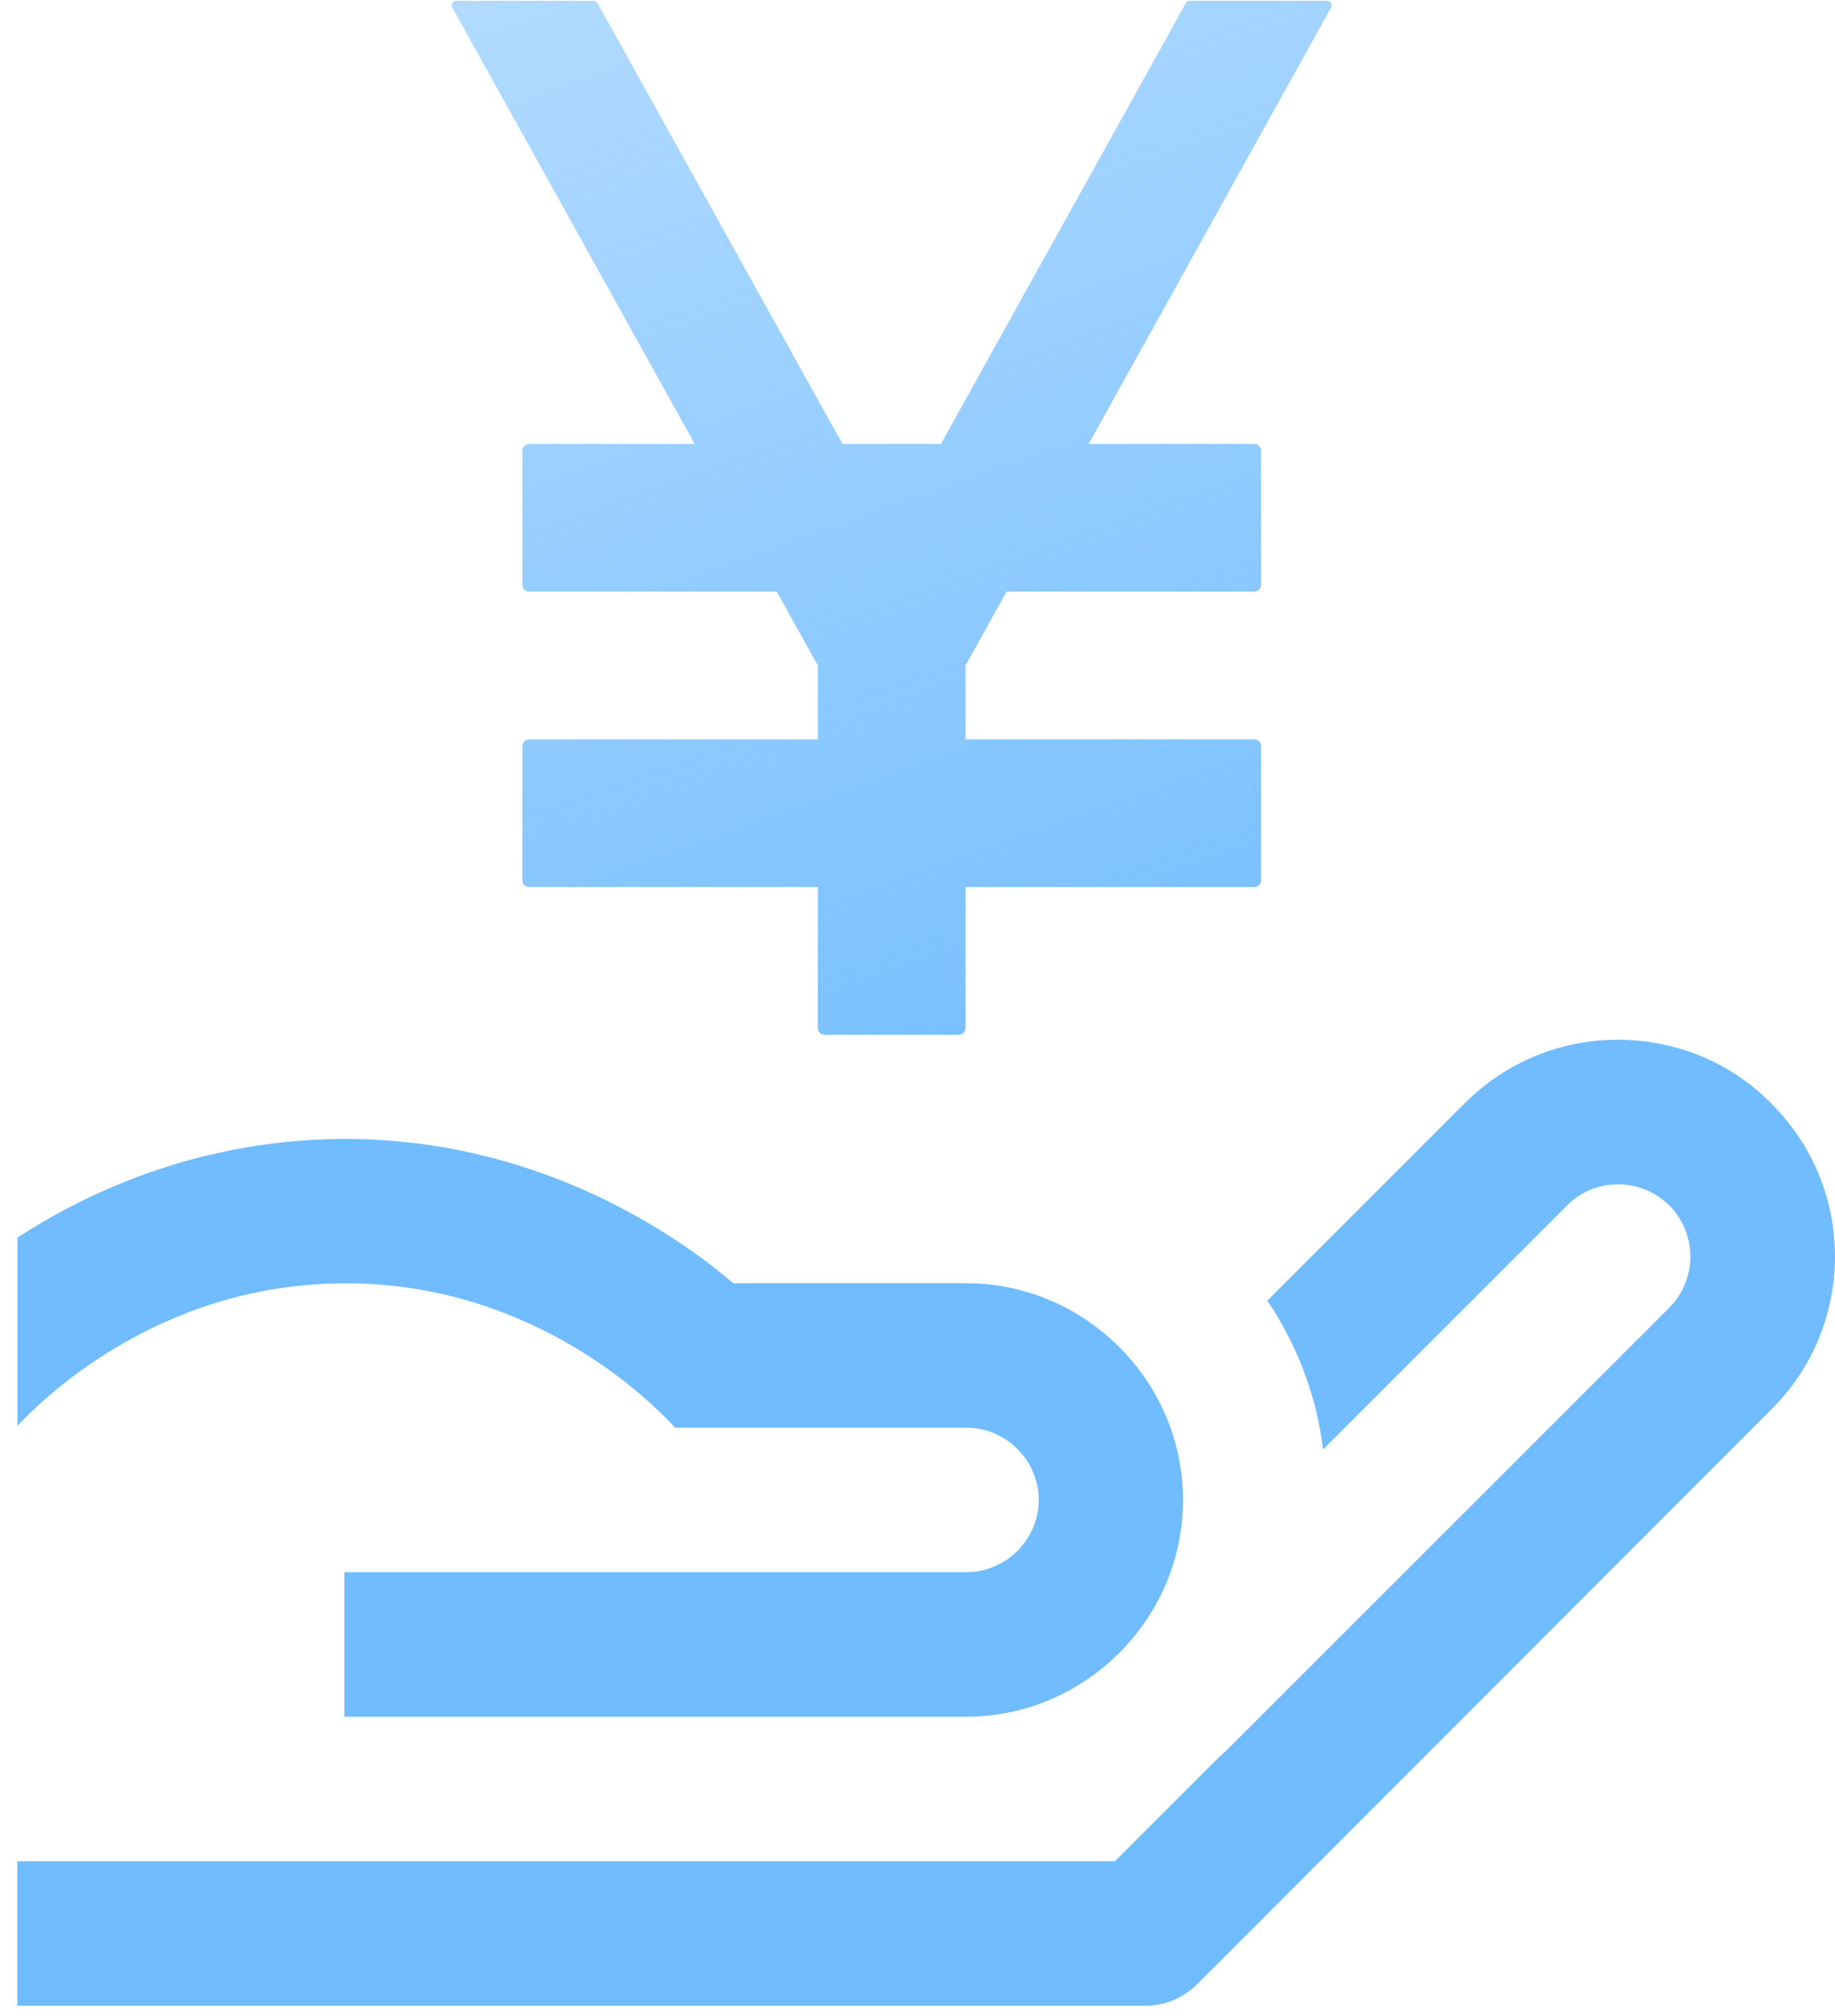
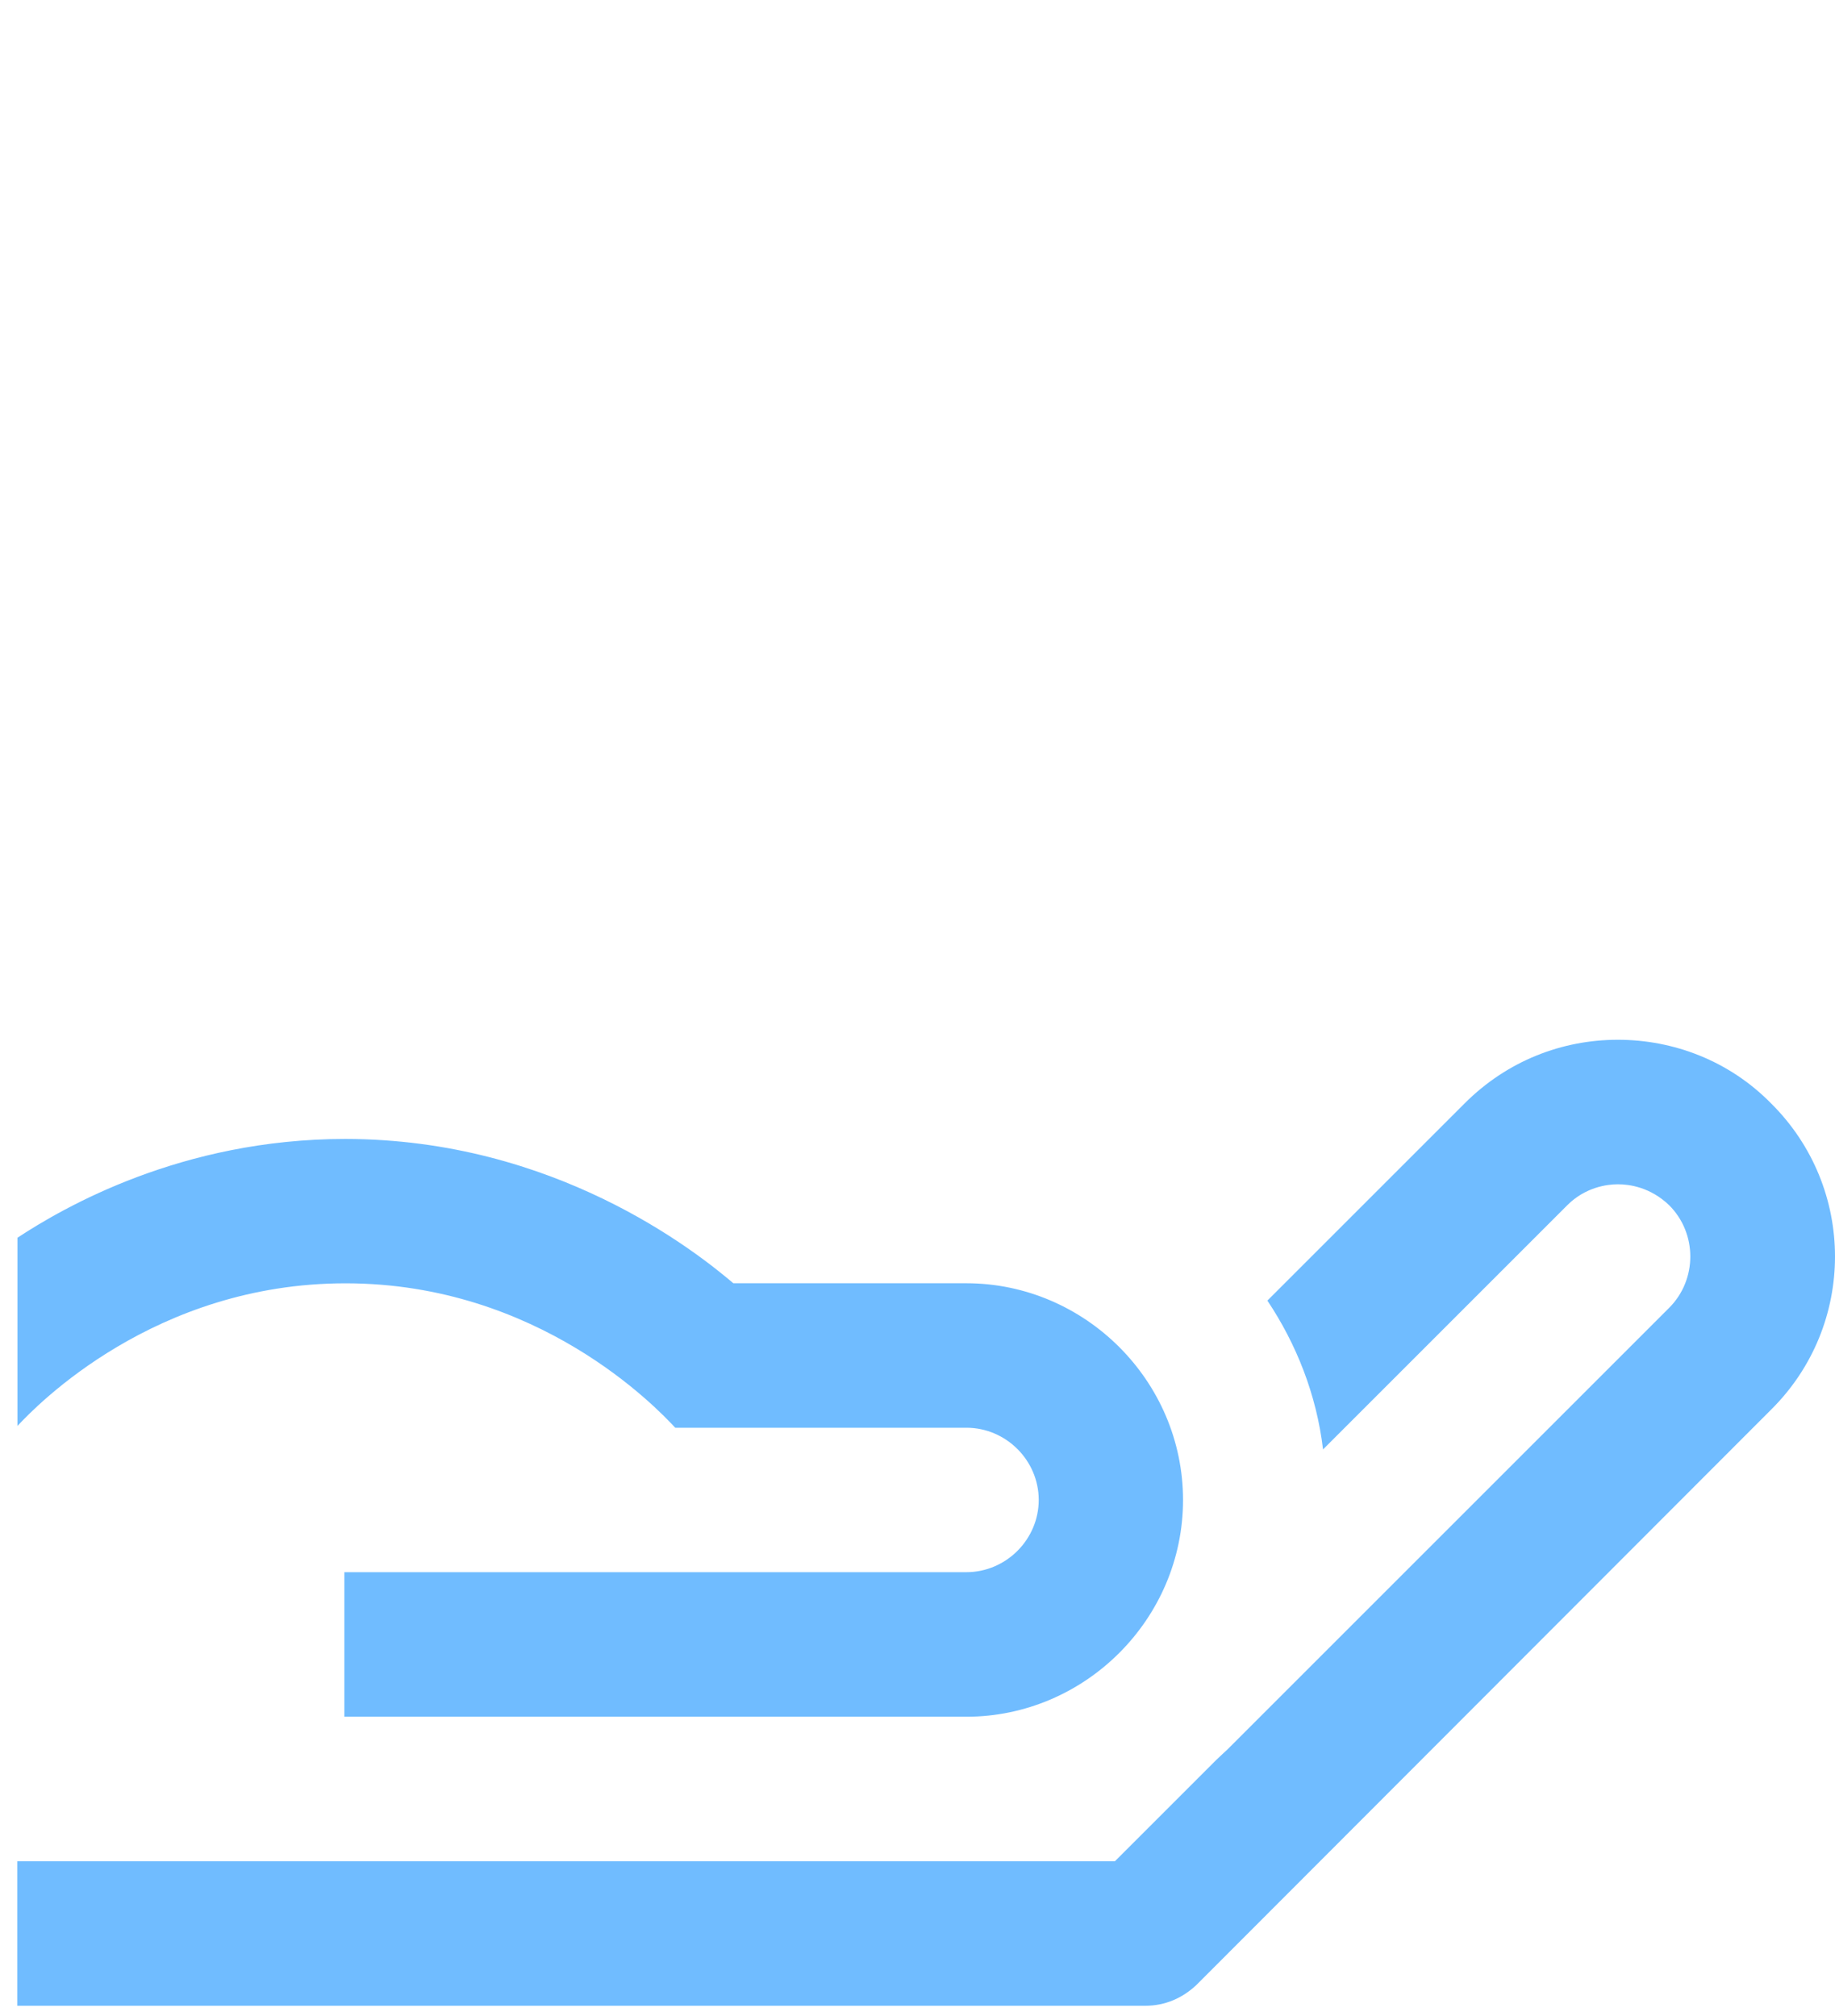
<svg xmlns="http://www.w3.org/2000/svg" width="81" height="89" viewBox="0 0 81 89" fill="none">
  <path fill-rule="evenodd" clip-rule="evenodd" d="M78.177 48.711C81.941 52.443 81.941 58.504 78.177 62.236L52.819 87.626C52.213 88.2 51.447 88.551 50.554 88.551H36.902H0.762V82.171H34.797H41.208H49.214L53.712 77.674L54.19 77.227L73.68 57.738C74.924 56.494 74.924 54.453 73.68 53.209C72.85 52.411 71.925 52.284 71.415 52.284C70.936 52.284 69.98 52.411 69.182 53.209L58.401 63.99C58.114 61.566 57.221 59.333 55.945 57.419L64.653 48.711C66.535 46.829 68.959 45.904 71.415 45.904C73.871 45.904 76.327 46.829 78.177 48.711ZM15.252 56.656C6.815 56.656 1.613 62.05 0.77 62.953V54.644C2.821 53.297 8.017 50.286 15.229 50.283H15.261C24.47 50.296 30.677 55.215 32.371 56.653H42.651C47.902 56.653 52.221 60.975 52.221 66.222C52.221 71.472 47.902 75.791 42.651 75.791H15.201V69.409H42.655C44.415 69.409 45.857 67.957 45.851 66.209C45.844 64.477 44.419 63.042 42.674 63.032H29.806C28.971 62.13 23.762 56.669 15.28 56.656H15.252Z" fill="#70BCFF" />
-   <path fill-rule="evenodd" clip-rule="evenodd" d="M36.043 29.278C36.057 29.304 36.077 29.326 36.1 29.342V32.642H23.357C23.191 32.642 23.057 32.776 23.057 32.942V38.863C23.057 39.029 23.191 39.163 23.357 39.163H36.1V45.384C36.1 45.549 36.234 45.684 36.4 45.684H42.321C42.487 45.684 42.621 45.549 42.621 45.384V39.163H55.364C55.53 39.163 55.664 39.029 55.664 38.863V32.942C55.664 32.776 55.53 32.642 55.364 32.642H42.621V29.343C42.644 29.326 42.664 29.304 42.678 29.278L44.434 26.118H55.364C55.53 26.118 55.664 25.984 55.664 25.818V19.897C55.664 19.731 55.53 19.597 55.364 19.597H48.057L58.76 0.331C58.834 0.198 58.738 0.034 58.585 0.034H52.521C52.449 0.034 52.382 0.074 52.346 0.137L41.535 19.597H37.186L26.375 0.137C26.34 0.074 26.273 0.034 26.2 0.034H20.136C19.984 0.034 19.887 0.198 19.961 0.331L30.665 19.597H23.357C23.191 19.597 23.057 19.731 23.057 19.897V25.818C23.057 25.984 23.191 26.118 23.357 26.118H34.288L36.043 29.278Z" fill="url(#paint0_linear)" />
  <defs>
    <linearGradient id="paint0_linear" x1="49.287" y1="59.321" x2="20.339" y2="-21.952" gradientUnits="userSpaceOnUse">
      <stop offset="0.07" stop-color="#70BCFF" />
      <stop offset="1" stop-color="#70BCFF" stop-opacity="0.38" />
    </linearGradient>
  </defs>
</svg>